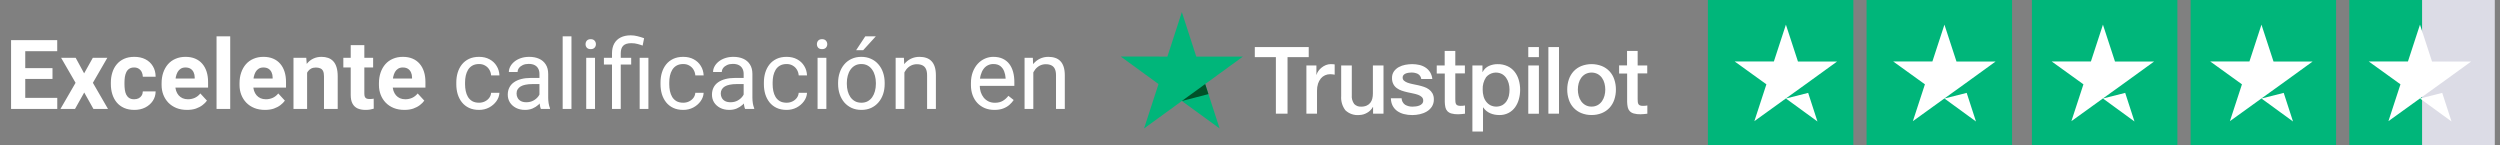
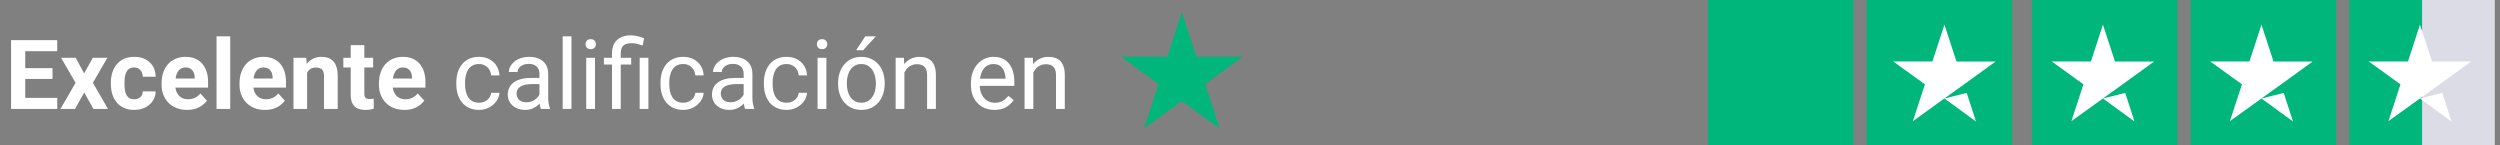
<svg xmlns="http://www.w3.org/2000/svg" width="413" height="24" viewBox="0 0 413 24" fill="none">
  <rect x="0" y="0" width="413" height="24" fill="#808080" stroke="none" />
  <path d="M306.175 0H282.141V24H306.175V0Z" fill="#00B67A" />
  <path d="M332.392 0H308.358V24H332.392V0Z" fill="#00B67A" />
  <path d="M359.704 0H335.67V24H359.704V0Z" fill="#00B67A" />
  <path d="M385.923 0H361.889V24H385.923V0Z" fill="#00B67A" />
  <path d="M412.14 0H400.123V24H412.14V0Z" fill="#DCDCE6" />
  <path d="M400.123 0H388.106V24H400.123V0Z" fill="#00B67A" />
-   <path d="M295.032 16.273L298.708 15.343L300.244 20.07L295.032 16.273ZM303.492 10.163H297.022L295.032 4.073L293.043 10.158H286.572L291.809 13.93L289.82 20.015L295.057 16.243L298.28 13.93L303.492 10.158V10.163Z" fill="white" />
  <path d="M321.22 16.273L324.896 15.343L326.432 20.07L321.22 16.273ZM329.68 10.163H323.21L321.22 4.073L319.231 10.158H312.76L317.997 13.93L316.008 20.015L321.245 16.243L324.468 13.93L329.68 10.158V10.163Z" fill="white" />
  <path d="M347.406 16.273L351.082 15.343L352.618 20.07L347.406 16.273ZM355.866 10.163H349.396L347.406 4.073L345.417 10.158H338.946L344.183 13.93L342.194 20.015L347.431 16.243L350.654 13.93L355.866 10.158V10.163Z" fill="white" />
-   <path d="M373.594 16.273L377.27 15.343L378.806 20.07L373.594 16.273ZM382.054 10.163H375.584L373.594 4.073L371.605 10.158H365.134L370.371 13.93L368.382 20.015L373.619 16.243L376.842 13.93L382.054 10.158V10.163Z" fill="white" />
+   <path d="M373.594 16.273L377.27 15.343L378.806 20.07L373.594 16.273ZM382.054 10.163H375.584L373.594 4.073L371.605 10.158H365.134L370.371 13.93L368.382 20.015L376.842 13.93L382.054 10.158V10.163Z" fill="white" />
  <path d="M399.78 16.273L403.456 15.343L404.992 20.07L399.78 16.273ZM408.24 10.163H401.77L399.78 4.073L397.791 10.158H391.32L396.557 13.93L394.568 20.015L399.805 16.243L403.028 13.93L408.24 10.158V10.163Z" fill="white" />
  <path d="M9.461 16.172V18H3.406V16.172H9.461ZM4.172 6.625V18H1.828V6.625H4.172ZM8.672 11.258V13.039H3.406V11.258H8.672ZM9.453 6.625V8.461H3.406V6.625H9.453ZM12.5 9.547L13.898 12.117L15.336 9.547H17.734L15.344 13.68L17.844 18H15.438L13.914 15.281L12.391 18H9.984L12.484 13.68L10.094 9.547H12.5ZM22.164 16.398C22.44 16.398 22.685 16.346 22.898 16.242C23.112 16.133 23.279 15.982 23.398 15.789C23.523 15.591 23.588 15.359 23.594 15.094H25.711C25.706 15.688 25.547 16.216 25.234 16.68C24.922 17.138 24.503 17.5 23.977 17.766C23.451 18.026 22.862 18.156 22.211 18.156C21.555 18.156 20.982 18.047 20.492 17.828C20.008 17.609 19.604 17.307 19.281 16.922C18.958 16.531 18.716 16.078 18.555 15.562C18.393 15.042 18.312 14.484 18.312 13.891V13.664C18.312 13.065 18.393 12.508 18.555 11.992C18.716 11.471 18.958 11.018 19.281 10.633C19.604 10.242 20.008 9.938 20.492 9.719C20.977 9.5 21.544 9.391 22.195 9.391C22.888 9.391 23.495 9.523 24.016 9.789C24.542 10.055 24.953 10.435 25.25 10.93C25.552 11.419 25.706 12 25.711 12.672H23.594C23.588 12.391 23.529 12.135 23.414 11.906C23.305 11.677 23.143 11.495 22.93 11.359C22.721 11.219 22.463 11.148 22.156 11.148C21.828 11.148 21.56 11.219 21.352 11.359C21.143 11.495 20.982 11.682 20.867 11.922C20.753 12.156 20.672 12.425 20.625 12.727C20.583 13.023 20.562 13.336 20.562 13.664V13.891C20.562 14.219 20.583 14.534 20.625 14.836C20.667 15.138 20.745 15.406 20.859 15.641C20.979 15.875 21.143 16.06 21.352 16.195C21.56 16.331 21.831 16.398 22.164 16.398ZM30.906 18.156C30.25 18.156 29.662 18.052 29.141 17.844C28.62 17.63 28.177 17.336 27.812 16.961C27.453 16.586 27.177 16.151 26.984 15.656C26.792 15.156 26.695 14.625 26.695 14.062V13.75C26.695 13.109 26.787 12.523 26.969 11.992C27.151 11.461 27.412 11 27.75 10.609C28.094 10.219 28.51 9.919 29 9.711C29.49 9.497 30.042 9.391 30.656 9.391C31.255 9.391 31.787 9.49 32.25 9.688C32.714 9.885 33.102 10.167 33.414 10.531C33.732 10.896 33.971 11.333 34.133 11.844C34.294 12.349 34.375 12.912 34.375 13.531V14.469H27.656V12.969H32.164V12.797C32.164 12.484 32.107 12.206 31.992 11.961C31.883 11.711 31.716 11.513 31.492 11.367C31.268 11.221 30.982 11.148 30.633 11.148C30.336 11.148 30.081 11.213 29.867 11.344C29.654 11.474 29.479 11.656 29.344 11.891C29.213 12.125 29.115 12.401 29.047 12.719C28.984 13.031 28.953 13.375 28.953 13.75V14.062C28.953 14.401 29 14.713 29.094 15C29.193 15.287 29.331 15.534 29.508 15.742C29.69 15.95 29.909 16.112 30.164 16.227C30.424 16.341 30.719 16.398 31.047 16.398C31.453 16.398 31.831 16.32 32.18 16.164C32.534 16.003 32.839 15.76 33.094 15.438L34.188 16.625C34.01 16.88 33.768 17.125 33.461 17.359C33.159 17.594 32.794 17.787 32.367 17.938C31.94 18.083 31.453 18.156 30.906 18.156ZM38.031 6V18H35.773V6H38.031ZM43.781 18.156C43.125 18.156 42.536 18.052 42.016 17.844C41.495 17.63 41.052 17.336 40.688 16.961C40.328 16.586 40.052 16.151 39.859 15.656C39.667 15.156 39.57 14.625 39.57 14.062V13.75C39.57 13.109 39.661 12.523 39.844 11.992C40.026 11.461 40.286 11 40.625 10.609C40.969 10.219 41.385 9.919 41.875 9.711C42.365 9.497 42.917 9.391 43.531 9.391C44.13 9.391 44.661 9.49 45.125 9.688C45.589 9.885 45.977 10.167 46.289 10.531C46.607 10.896 46.846 11.333 47.008 11.844C47.169 12.349 47.25 12.912 47.25 13.531V14.469H40.531V12.969H45.039V12.797C45.039 12.484 44.982 12.206 44.867 11.961C44.758 11.711 44.591 11.513 44.367 11.367C44.143 11.221 43.857 11.148 43.508 11.148C43.211 11.148 42.956 11.213 42.742 11.344C42.529 11.474 42.354 11.656 42.219 11.891C42.089 12.125 41.99 12.401 41.922 12.719C41.859 13.031 41.828 13.375 41.828 13.75V14.062C41.828 14.401 41.875 14.713 41.969 15C42.068 15.287 42.206 15.534 42.383 15.742C42.565 15.95 42.784 16.112 43.039 16.227C43.3 16.341 43.594 16.398 43.922 16.398C44.328 16.398 44.706 16.32 45.055 16.164C45.409 16.003 45.714 15.76 45.969 15.438L47.062 16.625C46.885 16.88 46.643 17.125 46.336 17.359C46.034 17.594 45.669 17.787 45.242 17.938C44.815 18.083 44.328 18.156 43.781 18.156ZM50.734 11.352V18H48.484V9.547H50.594L50.734 11.352ZM50.406 13.477H49.797C49.797 12.852 49.878 12.289 50.039 11.789C50.2 11.284 50.427 10.854 50.719 10.5C51.01 10.141 51.357 9.867 51.758 9.68C52.164 9.487 52.617 9.391 53.117 9.391C53.513 9.391 53.875 9.448 54.203 9.562C54.531 9.677 54.812 9.859 55.047 10.109C55.286 10.359 55.469 10.69 55.594 11.102C55.724 11.513 55.789 12.016 55.789 12.609V18H53.523V12.602C53.523 12.227 53.471 11.935 53.367 11.727C53.263 11.518 53.109 11.372 52.906 11.289C52.708 11.2 52.464 11.156 52.172 11.156C51.87 11.156 51.607 11.216 51.383 11.336C51.164 11.456 50.982 11.622 50.836 11.836C50.695 12.044 50.589 12.289 50.516 12.57C50.443 12.852 50.406 13.154 50.406 13.477ZM61.641 9.547V11.141H56.719V9.547H61.641ZM57.938 7.461H60.188V15.453C60.188 15.698 60.219 15.885 60.281 16.016C60.349 16.146 60.448 16.237 60.578 16.289C60.708 16.336 60.872 16.359 61.07 16.359C61.211 16.359 61.336 16.354 61.445 16.344C61.56 16.328 61.656 16.312 61.734 16.297L61.742 17.953C61.55 18.016 61.341 18.065 61.117 18.102C60.893 18.138 60.646 18.156 60.375 18.156C59.88 18.156 59.448 18.076 59.078 17.914C58.714 17.747 58.432 17.482 58.234 17.117C58.036 16.753 57.938 16.273 57.938 15.68V7.461ZM66.812 18.156C66.156 18.156 65.568 18.052 65.047 17.844C64.526 17.63 64.083 17.336 63.719 16.961C63.359 16.586 63.083 16.151 62.891 15.656C62.698 15.156 62.602 14.625 62.602 14.062V13.75C62.602 13.109 62.693 12.523 62.875 11.992C63.057 11.461 63.318 11 63.656 10.609C64 10.219 64.417 9.919 64.906 9.711C65.396 9.497 65.948 9.391 66.562 9.391C67.162 9.391 67.693 9.49 68.156 9.688C68.62 9.885 69.008 10.167 69.32 10.531C69.638 10.896 69.878 11.333 70.039 11.844C70.201 12.349 70.281 12.912 70.281 13.531V14.469H63.562V12.969H68.07V12.797C68.07 12.484 68.013 12.206 67.898 11.961C67.789 11.711 67.622 11.513 67.398 11.367C67.174 11.221 66.888 11.148 66.539 11.148C66.242 11.148 65.987 11.213 65.773 11.344C65.56 11.474 65.385 11.656 65.25 11.891C65.12 12.125 65.021 12.401 64.953 12.719C64.891 13.031 64.859 13.375 64.859 13.75V14.062C64.859 14.401 64.906 14.713 65 15C65.099 15.287 65.237 15.534 65.414 15.742C65.596 15.95 65.815 16.112 66.07 16.227C66.331 16.341 66.625 16.398 66.953 16.398C67.359 16.398 67.737 16.32 68.086 16.164C68.44 16.003 68.745 15.76 69 15.438L70.094 16.625C69.917 16.88 69.674 17.125 69.367 17.359C69.065 17.594 68.701 17.787 68.273 17.938C67.846 18.083 67.359 18.156 66.812 18.156ZM79.141 16.969C79.484 16.969 79.802 16.898 80.094 16.758C80.385 16.617 80.625 16.424 80.812 16.18C81 15.93 81.107 15.646 81.133 15.328H82.508C82.482 15.828 82.312 16.294 82 16.727C81.693 17.154 81.289 17.5 80.789 17.766C80.289 18.026 79.74 18.156 79.141 18.156C78.505 18.156 77.951 18.044 77.477 17.82C77.008 17.596 76.617 17.289 76.305 16.898C75.997 16.508 75.766 16.06 75.609 15.555C75.458 15.044 75.383 14.505 75.383 13.938V13.609C75.383 13.042 75.458 12.505 75.609 12C75.766 11.49 75.997 11.039 76.305 10.648C76.617 10.258 77.008 9.951 77.477 9.727C77.951 9.503 78.505 9.391 79.141 9.391C79.802 9.391 80.38 9.526 80.875 9.797C81.37 10.062 81.758 10.427 82.039 10.891C82.326 11.349 82.482 11.87 82.508 12.453H81.133C81.107 12.104 81.008 11.789 80.836 11.508C80.669 11.227 80.44 11.003 80.148 10.836C79.862 10.664 79.526 10.578 79.141 10.578C78.698 10.578 78.326 10.667 78.023 10.844C77.727 11.016 77.49 11.25 77.312 11.547C77.141 11.838 77.016 12.164 76.938 12.523C76.865 12.878 76.828 13.24 76.828 13.609V13.938C76.828 14.307 76.865 14.672 76.938 15.031C77.01 15.391 77.133 15.716 77.305 16.008C77.482 16.299 77.719 16.534 78.016 16.711C78.318 16.883 78.693 16.969 79.141 16.969ZM89.117 16.555V12.203C89.117 11.87 89.049 11.581 88.914 11.336C88.784 11.086 88.586 10.893 88.32 10.758C88.055 10.622 87.727 10.555 87.336 10.555C86.971 10.555 86.651 10.617 86.375 10.742C86.104 10.867 85.891 11.031 85.734 11.234C85.583 11.438 85.508 11.656 85.508 11.891H84.062C84.062 11.588 84.141 11.289 84.297 10.992C84.453 10.695 84.677 10.427 84.969 10.188C85.266 9.943 85.62 9.75 86.031 9.609C86.448 9.464 86.912 9.391 87.422 9.391C88.037 9.391 88.578 9.495 89.047 9.703C89.521 9.911 89.891 10.227 90.156 10.648C90.427 11.065 90.562 11.588 90.562 12.219V16.156C90.562 16.438 90.586 16.737 90.633 17.055C90.685 17.372 90.76 17.646 90.859 17.875V18H89.352C89.279 17.833 89.221 17.612 89.18 17.336C89.138 17.055 89.117 16.794 89.117 16.555ZM89.367 12.875L89.383 13.891H87.922C87.51 13.891 87.143 13.925 86.82 13.992C86.497 14.055 86.227 14.151 86.008 14.281C85.789 14.412 85.622 14.575 85.508 14.773C85.393 14.966 85.336 15.193 85.336 15.453C85.336 15.719 85.396 15.961 85.516 16.18C85.635 16.398 85.815 16.573 86.055 16.703C86.299 16.828 86.599 16.891 86.953 16.891C87.396 16.891 87.787 16.797 88.125 16.609C88.463 16.422 88.732 16.193 88.93 15.922C89.133 15.651 89.242 15.388 89.258 15.133L89.875 15.828C89.838 16.047 89.74 16.289 89.578 16.555C89.417 16.82 89.201 17.076 88.93 17.32C88.664 17.56 88.346 17.76 87.977 17.922C87.612 18.078 87.201 18.156 86.742 18.156C86.169 18.156 85.667 18.044 85.234 17.82C84.807 17.596 84.474 17.297 84.234 16.922C84 16.542 83.883 16.117 83.883 15.648C83.883 15.195 83.971 14.797 84.148 14.453C84.326 14.104 84.581 13.815 84.914 13.586C85.247 13.352 85.648 13.175 86.117 13.055C86.586 12.935 87.109 12.875 87.688 12.875H89.367ZM94.406 6V18H92.953V6H94.406ZM98.297 9.547V18H96.844V9.547H98.297ZM96.734 7.305C96.734 7.07 96.805 6.872 96.945 6.711C97.091 6.549 97.305 6.469 97.586 6.469C97.862 6.469 98.073 6.549 98.219 6.711C98.37 6.872 98.445 7.07 98.445 7.305C98.445 7.529 98.37 7.721 98.219 7.883C98.073 8.039 97.862 8.117 97.586 8.117C97.305 8.117 97.091 8.039 96.945 7.883C96.805 7.721 96.734 7.529 96.734 7.305ZM102.547 18H101.102V8.812C101.102 8.172 101.227 7.63 101.477 7.188C101.727 6.745 102.083 6.409 102.547 6.18C103.01 5.951 103.56 5.836 104.195 5.836C104.57 5.836 104.938 5.883 105.297 5.977C105.656 6.065 106.026 6.177 106.406 6.312L106.164 7.531C105.924 7.438 105.646 7.349 105.328 7.266C105.016 7.177 104.672 7.133 104.297 7.133C103.677 7.133 103.229 7.273 102.953 7.555C102.682 7.831 102.547 8.25 102.547 8.812V18ZM104.273 9.547V10.656H99.766V9.547H104.273ZM107.117 9.547V18H105.672V9.547H107.117ZM112.875 16.969C113.219 16.969 113.536 16.898 113.828 16.758C114.12 16.617 114.359 16.424 114.547 16.18C114.734 15.93 114.841 15.646 114.867 15.328H116.242C116.216 15.828 116.047 16.294 115.734 16.727C115.427 17.154 115.023 17.5 114.523 17.766C114.023 18.026 113.474 18.156 112.875 18.156C112.24 18.156 111.685 18.044 111.211 17.82C110.742 17.596 110.352 17.289 110.039 16.898C109.732 16.508 109.5 16.06 109.344 15.555C109.193 15.044 109.117 14.505 109.117 13.938V13.609C109.117 13.042 109.193 12.505 109.344 12C109.5 11.49 109.732 11.039 110.039 10.648C110.352 10.258 110.742 9.951 111.211 9.727C111.685 9.503 112.24 9.391 112.875 9.391C113.536 9.391 114.115 9.526 114.609 9.797C115.104 10.062 115.492 10.427 115.773 10.891C116.06 11.349 116.216 11.87 116.242 12.453H114.867C114.841 12.104 114.742 11.789 114.57 11.508C114.404 11.227 114.174 11.003 113.883 10.836C113.596 10.664 113.26 10.578 112.875 10.578C112.432 10.578 112.06 10.667 111.758 10.844C111.461 11.016 111.224 11.25 111.047 11.547C110.875 11.838 110.75 12.164 110.672 12.523C110.599 12.878 110.562 13.24 110.562 13.609V13.938C110.562 14.307 110.599 14.672 110.672 15.031C110.745 15.391 110.867 15.716 111.039 16.008C111.216 16.299 111.453 16.534 111.75 16.711C112.052 16.883 112.427 16.969 112.875 16.969ZM122.852 16.555V12.203C122.852 11.87 122.784 11.581 122.648 11.336C122.518 11.086 122.32 10.893 122.055 10.758C121.789 10.622 121.461 10.555 121.07 10.555C120.706 10.555 120.385 10.617 120.109 10.742C119.839 10.867 119.625 11.031 119.469 11.234C119.318 11.438 119.242 11.656 119.242 11.891H117.797C117.797 11.588 117.875 11.289 118.031 10.992C118.188 10.695 118.411 10.427 118.703 10.188C119 9.943 119.354 9.75 119.766 9.609C120.182 9.464 120.646 9.391 121.156 9.391C121.771 9.391 122.312 9.495 122.781 9.703C123.255 9.911 123.625 10.227 123.891 10.648C124.161 11.065 124.297 11.588 124.297 12.219V16.156C124.297 16.438 124.32 16.737 124.367 17.055C124.419 17.372 124.495 17.646 124.594 17.875V18H123.086C123.013 17.833 122.956 17.612 122.914 17.336C122.872 17.055 122.852 16.794 122.852 16.555ZM123.102 12.875L123.117 13.891H121.656C121.245 13.891 120.878 13.925 120.555 13.992C120.232 14.055 119.961 14.151 119.742 14.281C119.523 14.412 119.357 14.575 119.242 14.773C119.128 14.966 119.07 15.193 119.07 15.453C119.07 15.719 119.13 15.961 119.25 16.18C119.37 16.398 119.549 16.573 119.789 16.703C120.034 16.828 120.333 16.891 120.688 16.891C121.13 16.891 121.521 16.797 121.859 16.609C122.198 16.422 122.466 16.193 122.664 15.922C122.867 15.651 122.977 15.388 122.992 15.133L123.609 15.828C123.573 16.047 123.474 16.289 123.312 16.555C123.151 16.82 122.935 17.076 122.664 17.32C122.398 17.56 122.081 17.76 121.711 17.922C121.346 18.078 120.935 18.156 120.477 18.156C119.904 18.156 119.401 18.044 118.969 17.82C118.542 17.596 118.208 17.297 117.969 16.922C117.734 16.542 117.617 16.117 117.617 15.648C117.617 15.195 117.706 14.797 117.883 14.453C118.06 14.104 118.315 13.815 118.648 13.586C118.982 13.352 119.383 13.175 119.852 13.055C120.32 12.935 120.844 12.875 121.422 12.875H123.102ZM129.953 16.969C130.297 16.969 130.615 16.898 130.906 16.758C131.198 16.617 131.438 16.424 131.625 16.18C131.812 15.93 131.919 15.646 131.945 15.328H133.32C133.294 15.828 133.125 16.294 132.812 16.727C132.505 17.154 132.102 17.5 131.602 17.766C131.102 18.026 130.552 18.156 129.953 18.156C129.318 18.156 128.763 18.044 128.289 17.82C127.82 17.596 127.43 17.289 127.117 16.898C126.81 16.508 126.578 16.06 126.422 15.555C126.271 15.044 126.195 14.505 126.195 13.938V13.609C126.195 13.042 126.271 12.505 126.422 12C126.578 11.49 126.81 11.039 127.117 10.648C127.43 10.258 127.82 9.951 128.289 9.727C128.763 9.503 129.318 9.391 129.953 9.391C130.615 9.391 131.193 9.526 131.688 9.797C132.182 10.062 132.57 10.427 132.852 10.891C133.138 11.349 133.294 11.87 133.32 12.453H131.945C131.919 12.104 131.82 11.789 131.648 11.508C131.482 11.227 131.253 11.003 130.961 10.836C130.674 10.664 130.339 10.578 129.953 10.578C129.51 10.578 129.138 10.667 128.836 10.844C128.539 11.016 128.302 11.25 128.125 11.547C127.953 11.838 127.828 12.164 127.75 12.523C127.677 12.878 127.641 13.24 127.641 13.609V13.938C127.641 14.307 127.677 14.672 127.75 15.031C127.823 15.391 127.945 15.716 128.117 16.008C128.294 16.299 128.531 16.534 128.828 16.711C129.13 16.883 129.505 16.969 129.953 16.969ZM136.516 9.547V18H135.062V9.547H136.516ZM134.953 7.305C134.953 7.07 135.023 6.872 135.164 6.711C135.31 6.549 135.523 6.469 135.805 6.469C136.081 6.469 136.292 6.549 136.438 6.711C136.589 6.872 136.664 7.07 136.664 7.305C136.664 7.529 136.589 7.721 136.438 7.883C136.292 8.039 136.081 8.117 135.805 8.117C135.523 8.117 135.31 8.039 135.164 7.883C135.023 7.721 134.953 7.529 134.953 7.305ZM138.453 13.867V13.688C138.453 13.078 138.542 12.513 138.719 11.992C138.896 11.466 139.151 11.01 139.484 10.625C139.818 10.234 140.221 9.932 140.695 9.719C141.169 9.5 141.701 9.391 142.289 9.391C142.883 9.391 143.417 9.5 143.891 9.719C144.37 9.932 144.776 10.234 145.109 10.625C145.448 11.01 145.706 11.466 145.883 11.992C146.06 12.513 146.148 13.078 146.148 13.688V13.867C146.148 14.477 146.06 15.042 145.883 15.562C145.706 16.083 145.448 16.539 145.109 16.93C144.776 17.315 144.372 17.617 143.898 17.836C143.43 18.049 142.898 18.156 142.305 18.156C141.711 18.156 141.177 18.049 140.703 17.836C140.229 17.617 139.823 17.315 139.484 16.93C139.151 16.539 138.896 16.083 138.719 15.562C138.542 15.042 138.453 14.477 138.453 13.867ZM139.898 13.688V13.867C139.898 14.289 139.948 14.688 140.047 15.062C140.146 15.432 140.294 15.76 140.492 16.047C140.695 16.333 140.948 16.56 141.25 16.727C141.552 16.888 141.904 16.969 142.305 16.969C142.701 16.969 143.047 16.888 143.344 16.727C143.646 16.56 143.896 16.333 144.094 16.047C144.292 15.76 144.44 15.432 144.539 15.062C144.643 14.688 144.695 14.289 144.695 13.867V13.688C144.695 13.271 144.643 12.878 144.539 12.508C144.44 12.133 144.289 11.802 144.086 11.516C143.888 11.224 143.638 10.995 143.336 10.828C143.039 10.662 142.69 10.578 142.289 10.578C141.893 10.578 141.544 10.662 141.242 10.828C140.945 10.995 140.695 11.224 140.492 11.516C140.294 11.802 140.146 12.133 140.047 12.508C139.948 12.878 139.898 13.271 139.898 13.688ZM141.43 8.297L142.945 6H144.688L142.594 8.297H141.43ZM149.406 11.352V18H147.961V9.547H149.328L149.406 11.352ZM149.062 13.453L148.461 13.43C148.466 12.852 148.552 12.318 148.719 11.828C148.885 11.333 149.12 10.904 149.422 10.539C149.724 10.175 150.083 9.893 150.5 9.695C150.922 9.492 151.388 9.391 151.898 9.391C152.315 9.391 152.69 9.448 153.023 9.562C153.357 9.672 153.641 9.849 153.875 10.094C154.115 10.338 154.297 10.656 154.422 11.047C154.547 11.432 154.609 11.904 154.609 12.461V18H153.156V12.445C153.156 12.003 153.091 11.648 152.961 11.383C152.831 11.112 152.641 10.917 152.391 10.797C152.141 10.672 151.833 10.609 151.469 10.609C151.109 10.609 150.781 10.685 150.484 10.836C150.193 10.987 149.94 11.195 149.727 11.461C149.518 11.727 149.354 12.031 149.234 12.375C149.12 12.713 149.062 13.073 149.062 13.453ZM164.281 18.156C163.693 18.156 163.159 18.057 162.68 17.859C162.206 17.656 161.797 17.372 161.453 17.008C161.115 16.643 160.854 16.211 160.672 15.711C160.49 15.211 160.398 14.664 160.398 14.07V13.742C160.398 13.055 160.5 12.443 160.703 11.906C160.906 11.365 161.182 10.906 161.531 10.531C161.88 10.156 162.276 9.872 162.719 9.68C163.161 9.487 163.62 9.391 164.094 9.391C164.698 9.391 165.219 9.495 165.656 9.703C166.099 9.911 166.461 10.203 166.742 10.578C167.023 10.948 167.232 11.385 167.367 11.891C167.503 12.391 167.57 12.938 167.57 13.531V14.18H161.258V13H166.125V12.891C166.104 12.516 166.026 12.151 165.891 11.797C165.76 11.443 165.552 11.151 165.266 10.922C164.979 10.693 164.589 10.578 164.094 10.578C163.766 10.578 163.464 10.648 163.188 10.789C162.911 10.925 162.674 11.128 162.477 11.398C162.279 11.669 162.125 12 162.016 12.391C161.906 12.781 161.852 13.232 161.852 13.742V14.07C161.852 14.471 161.906 14.849 162.016 15.203C162.13 15.552 162.294 15.859 162.508 16.125C162.727 16.391 162.99 16.599 163.297 16.75C163.609 16.901 163.964 16.977 164.359 16.977C164.87 16.977 165.302 16.872 165.656 16.664C166.01 16.456 166.32 16.177 166.586 15.828L167.461 16.523C167.279 16.799 167.047 17.062 166.766 17.312C166.484 17.562 166.138 17.766 165.727 17.922C165.32 18.078 164.839 18.156 164.281 18.156ZM170.703 11.352V18H169.258V9.547H170.625L170.703 11.352ZM170.359 13.453L169.758 13.43C169.763 12.852 169.849 12.318 170.016 11.828C170.182 11.333 170.417 10.904 170.719 10.539C171.021 10.175 171.38 9.893 171.797 9.695C172.219 9.492 172.685 9.391 173.195 9.391C173.612 9.391 173.987 9.448 174.32 9.562C174.654 9.672 174.938 9.849 175.172 10.094C175.411 10.338 175.594 10.656 175.719 11.047C175.844 11.432 175.906 11.904 175.906 12.461V18H174.453V12.445C174.453 12.003 174.388 11.648 174.258 11.383C174.128 11.112 173.938 10.917 173.688 10.797C173.438 10.672 173.13 10.609 172.766 10.609C172.406 10.609 172.078 10.685 171.781 10.836C171.49 10.987 171.237 11.195 171.023 11.461C170.815 11.727 170.651 12.031 170.531 12.375C170.417 12.713 170.359 13.073 170.359 13.453Z" fill="white" />
-   <path d="M207.301 7.773H216.201V9.436H212.701V18.783H210.776V9.436H207.293V7.773H207.301ZM215.824 10.811H217.47V12.349H217.501C217.559 12.122 217.661 11.908 217.801 11.72C217.953 11.51 218.133 11.322 218.337 11.161C218.549 10.991 218.785 10.852 219.037 10.749C219.286 10.648 219.552 10.596 219.821 10.594C220.021 10.594 220.17 10.602 220.248 10.61C220.326 10.618 220.403 10.633 220.489 10.641V12.335C220.365 12.312 220.241 12.296 220.109 12.281C219.983 12.266 219.856 12.258 219.729 12.258C219.44 12.258 219.155 12.319 218.891 12.437C218.627 12.557 218.394 12.735 218.208 12.958C218.001 13.212 217.843 13.502 217.742 13.813C217.621 14.192 217.563 14.588 217.571 14.986V18.773H215.817V10.809L215.824 10.811ZM228.554 18.783H226.831V17.673H226.8C226.579 18.08 226.244 18.415 225.837 18.636C225.443 18.869 224.995 18.994 224.537 19.001C224.124 19.04 223.708 18.991 223.316 18.857C222.924 18.723 222.565 18.507 222.263 18.224C221.748 17.552 221.499 16.714 221.563 15.87V10.812H223.317V15.699C223.263 16.226 223.405 16.755 223.717 17.183C223.863 17.331 224.039 17.447 224.233 17.522C224.427 17.597 224.635 17.63 224.843 17.618C225.16 17.63 225.475 17.571 225.767 17.447C226.001 17.346 226.208 17.189 226.367 16.989C226.527 16.788 226.641 16.555 226.701 16.305C226.771 16.023 226.805 15.733 226.801 15.443V10.82H228.555L228.554 18.783ZM231.543 16.227C231.548 16.44 231.603 16.649 231.704 16.837C231.806 17.024 231.95 17.186 232.125 17.307C232.495 17.52 232.917 17.627 233.344 17.618C233.531 17.615 233.717 17.602 233.903 17.579C234.105 17.555 234.304 17.506 234.493 17.431C234.67 17.364 234.827 17.255 234.951 17.112C235.072 16.958 235.131 16.763 235.114 16.568C235.113 16.464 235.091 16.361 235.048 16.266C235.005 16.171 234.943 16.086 234.866 16.016C234.694 15.861 234.494 15.742 234.276 15.666C234.007 15.571 233.732 15.496 233.453 15.441C233.142 15.379 232.832 15.309 232.514 15.241C232.194 15.17 231.878 15.082 231.567 14.977C231.275 14.881 231 14.739 230.752 14.557C230.509 14.384 230.313 14.155 230.178 13.889C230.022 13.576 229.948 13.229 229.961 12.879C229.949 12.492 230.06 12.111 230.279 11.791C230.49 11.498 230.763 11.257 231.079 11.084C231.417 10.902 231.781 10.773 232.158 10.703C232.532 10.634 232.911 10.597 233.291 10.594C233.688 10.593 234.084 10.638 234.471 10.726C234.833 10.805 235.178 10.95 235.488 11.153C235.791 11.35 236.047 11.609 236.241 11.914C236.452 12.258 236.582 12.646 236.621 13.048H234.789C234.77 12.871 234.707 12.701 234.607 12.553C234.507 12.405 234.372 12.285 234.215 12.201C233.889 12.05 233.534 11.975 233.175 11.983C233.027 11.983 232.879 11.994 232.733 12.014C232.569 12.036 232.408 12.076 232.252 12.131C232.109 12.185 231.979 12.27 231.872 12.38C231.766 12.496 231.711 12.65 231.717 12.807C231.714 12.905 231.732 13.003 231.771 13.093C231.81 13.183 231.868 13.263 231.942 13.328C232.114 13.473 232.312 13.586 232.524 13.662C232.793 13.757 233.068 13.832 233.347 13.887C233.657 13.949 233.976 14.019 234.302 14.087C234.628 14.155 234.931 14.25 235.241 14.351C235.536 14.445 235.814 14.587 236.064 14.771C236.303 14.947 236.502 15.172 236.646 15.431C236.804 15.735 236.881 16.075 236.871 16.418C236.883 16.841 236.77 17.259 236.545 17.618C236.33 17.945 236.043 18.218 235.707 18.418C235.35 18.628 234.962 18.78 234.558 18.869C234.148 18.961 233.728 19.008 233.308 19.009C232.836 19.015 232.365 18.957 231.908 18.838C231.51 18.735 231.134 18.562 230.798 18.325C230.491 18.097 230.239 17.802 230.061 17.463C229.874 17.08 229.776 16.661 229.774 16.235H231.544L231.543 16.227ZM237.334 10.812H238.661V8.418H240.415V10.811H241.999V12.124H240.415V16.382C240.414 16.543 240.421 16.704 240.438 16.864C240.451 16.984 240.488 17.101 240.547 17.206C240.606 17.303 240.696 17.377 240.803 17.416C240.952 17.469 241.111 17.492 241.269 17.486C241.393 17.486 241.517 17.486 241.642 17.478C241.768 17.471 241.893 17.453 242.015 17.424V18.784C241.821 18.807 241.627 18.823 241.448 18.846C241.26 18.868 241.07 18.878 240.881 18.877C240.504 18.887 240.127 18.843 239.763 18.745C239.512 18.677 239.284 18.543 239.103 18.357C238.939 18.178 238.826 17.958 238.777 17.72C238.717 17.431 238.683 17.137 238.677 16.842V12.142H237.35V10.813L237.334 10.812ZM243.241 10.812H244.902V11.892H244.933C245.154 11.453 245.518 11.103 245.965 10.898C246.416 10.695 246.906 10.592 247.401 10.598C247.965 10.583 248.525 10.698 249.039 10.932C249.493 11.14 249.891 11.451 250.203 11.841C250.518 12.243 250.753 12.702 250.894 13.193C251.052 13.727 251.131 14.283 251.127 14.84C251.128 15.365 251.058 15.888 250.917 16.394C250.789 16.873 250.576 17.326 250.288 17.73C250.007 18.117 249.641 18.434 249.217 18.655C248.745 18.898 248.219 19.018 247.688 19.005C247.43 19.005 247.173 18.981 246.919 18.935C246.666 18.888 246.418 18.813 246.182 18.71C245.947 18.609 245.727 18.474 245.53 18.31C245.336 18.15 245.167 17.962 245.03 17.751H244.993V21.729H243.239L243.241 10.812ZM249.373 14.806C249.373 14.452 249.326 14.099 249.233 13.757C249.147 13.435 249.006 13.13 248.814 12.857C248.633 12.599 248.397 12.384 248.123 12.228C247.691 12.003 247.195 11.932 246.718 12.029C246.24 12.125 245.81 12.381 245.499 12.756C245.099 13.363 244.903 14.081 244.94 14.807C244.935 15.185 244.985 15.562 245.088 15.926C245.175 16.248 245.325 16.549 245.53 16.812C245.718 17.055 245.957 17.254 246.23 17.395C246.537 17.543 246.875 17.618 247.216 17.612C247.557 17.607 247.892 17.522 248.194 17.364C248.466 17.204 248.699 16.987 248.877 16.727C249.06 16.456 249.192 16.152 249.265 15.833C249.336 15.495 249.373 15.15 249.373 14.804V14.806ZM252.473 7.775H254.227V9.438H252.473V7.775ZM252.473 10.813H254.227V18.785H252.473V10.813ZM255.793 7.773H257.547V18.782H255.793V7.773ZM262.927 19C262.345 19.009 261.766 18.9 261.227 18.681C260.746 18.486 260.313 18.188 259.959 17.808C259.605 17.428 259.339 16.975 259.178 16.481C258.993 15.935 258.901 15.363 258.906 14.787C258.902 14.216 258.994 13.649 259.178 13.109C259.345 12.617 259.612 12.165 259.962 11.78C260.316 11.402 260.747 11.105 261.227 10.91C262.321 10.486 263.533 10.486 264.627 10.91C265.108 11.105 265.541 11.403 265.895 11.783C266.249 12.163 266.515 12.616 266.676 13.11C266.86 13.65 266.952 14.217 266.948 14.788C266.953 15.364 266.861 15.937 266.676 16.482C266.509 16.974 266.242 17.426 265.892 17.811C265.538 18.189 265.107 18.486 264.627 18.681C264.087 18.901 263.509 19.009 262.926 19H262.927ZM262.927 17.609C263.282 17.616 263.633 17.53 263.944 17.36C264.224 17.2 264.466 16.98 264.65 16.715C264.838 16.441 264.977 16.136 265.061 15.815C265.237 15.145 265.237 14.442 265.061 13.772C264.981 13.449 264.842 13.144 264.65 12.872C264.465 12.609 264.224 12.392 263.944 12.235C263.63 12.071 263.281 11.986 262.927 11.986C262.573 11.986 262.224 12.071 261.91 12.235C261.632 12.394 261.391 12.611 261.204 12.872C261.015 13.145 260.876 13.45 260.793 13.772C260.617 14.442 260.617 15.145 260.793 15.815C260.874 16.137 261.013 16.442 261.204 16.715C261.388 16.98 261.63 17.2 261.91 17.36C262.22 17.534 262.571 17.62 262.926 17.609H262.927ZM267.46 10.809H268.787V8.418H270.541V10.811H272.125V12.124H270.541V16.382C270.54 16.543 270.547 16.704 270.564 16.864C270.577 16.984 270.614 17.101 270.673 17.206C270.732 17.303 270.822 17.377 270.929 17.416C271.078 17.469 271.237 17.492 271.395 17.486C271.519 17.486 271.643 17.486 271.768 17.478C271.894 17.471 272.019 17.453 272.141 17.424V18.784C271.947 18.807 271.753 18.823 271.574 18.846C271.386 18.868 271.196 18.878 271.007 18.877C270.63 18.887 270.253 18.843 269.889 18.745C269.638 18.677 269.41 18.543 269.229 18.357C269.065 18.178 268.952 17.958 268.903 17.72C268.843 17.431 268.809 17.137 268.803 16.842V12.142H267.476V10.813L267.46 10.809Z" fill="white" />
  <path d="M205.336 9.346H197.624L195.241 2L192.853 9.346L185.141 9.339L191.386 13.884L188.997 21.222L195.241 16.685L201.479 21.222L199.097 13.883L205.336 9.346Z" fill="#00B67A" />
-   <path d="M199.633 15.545L199.097 13.884L195.241 16.684L199.633 15.545Z" fill="#005128" />
</svg>